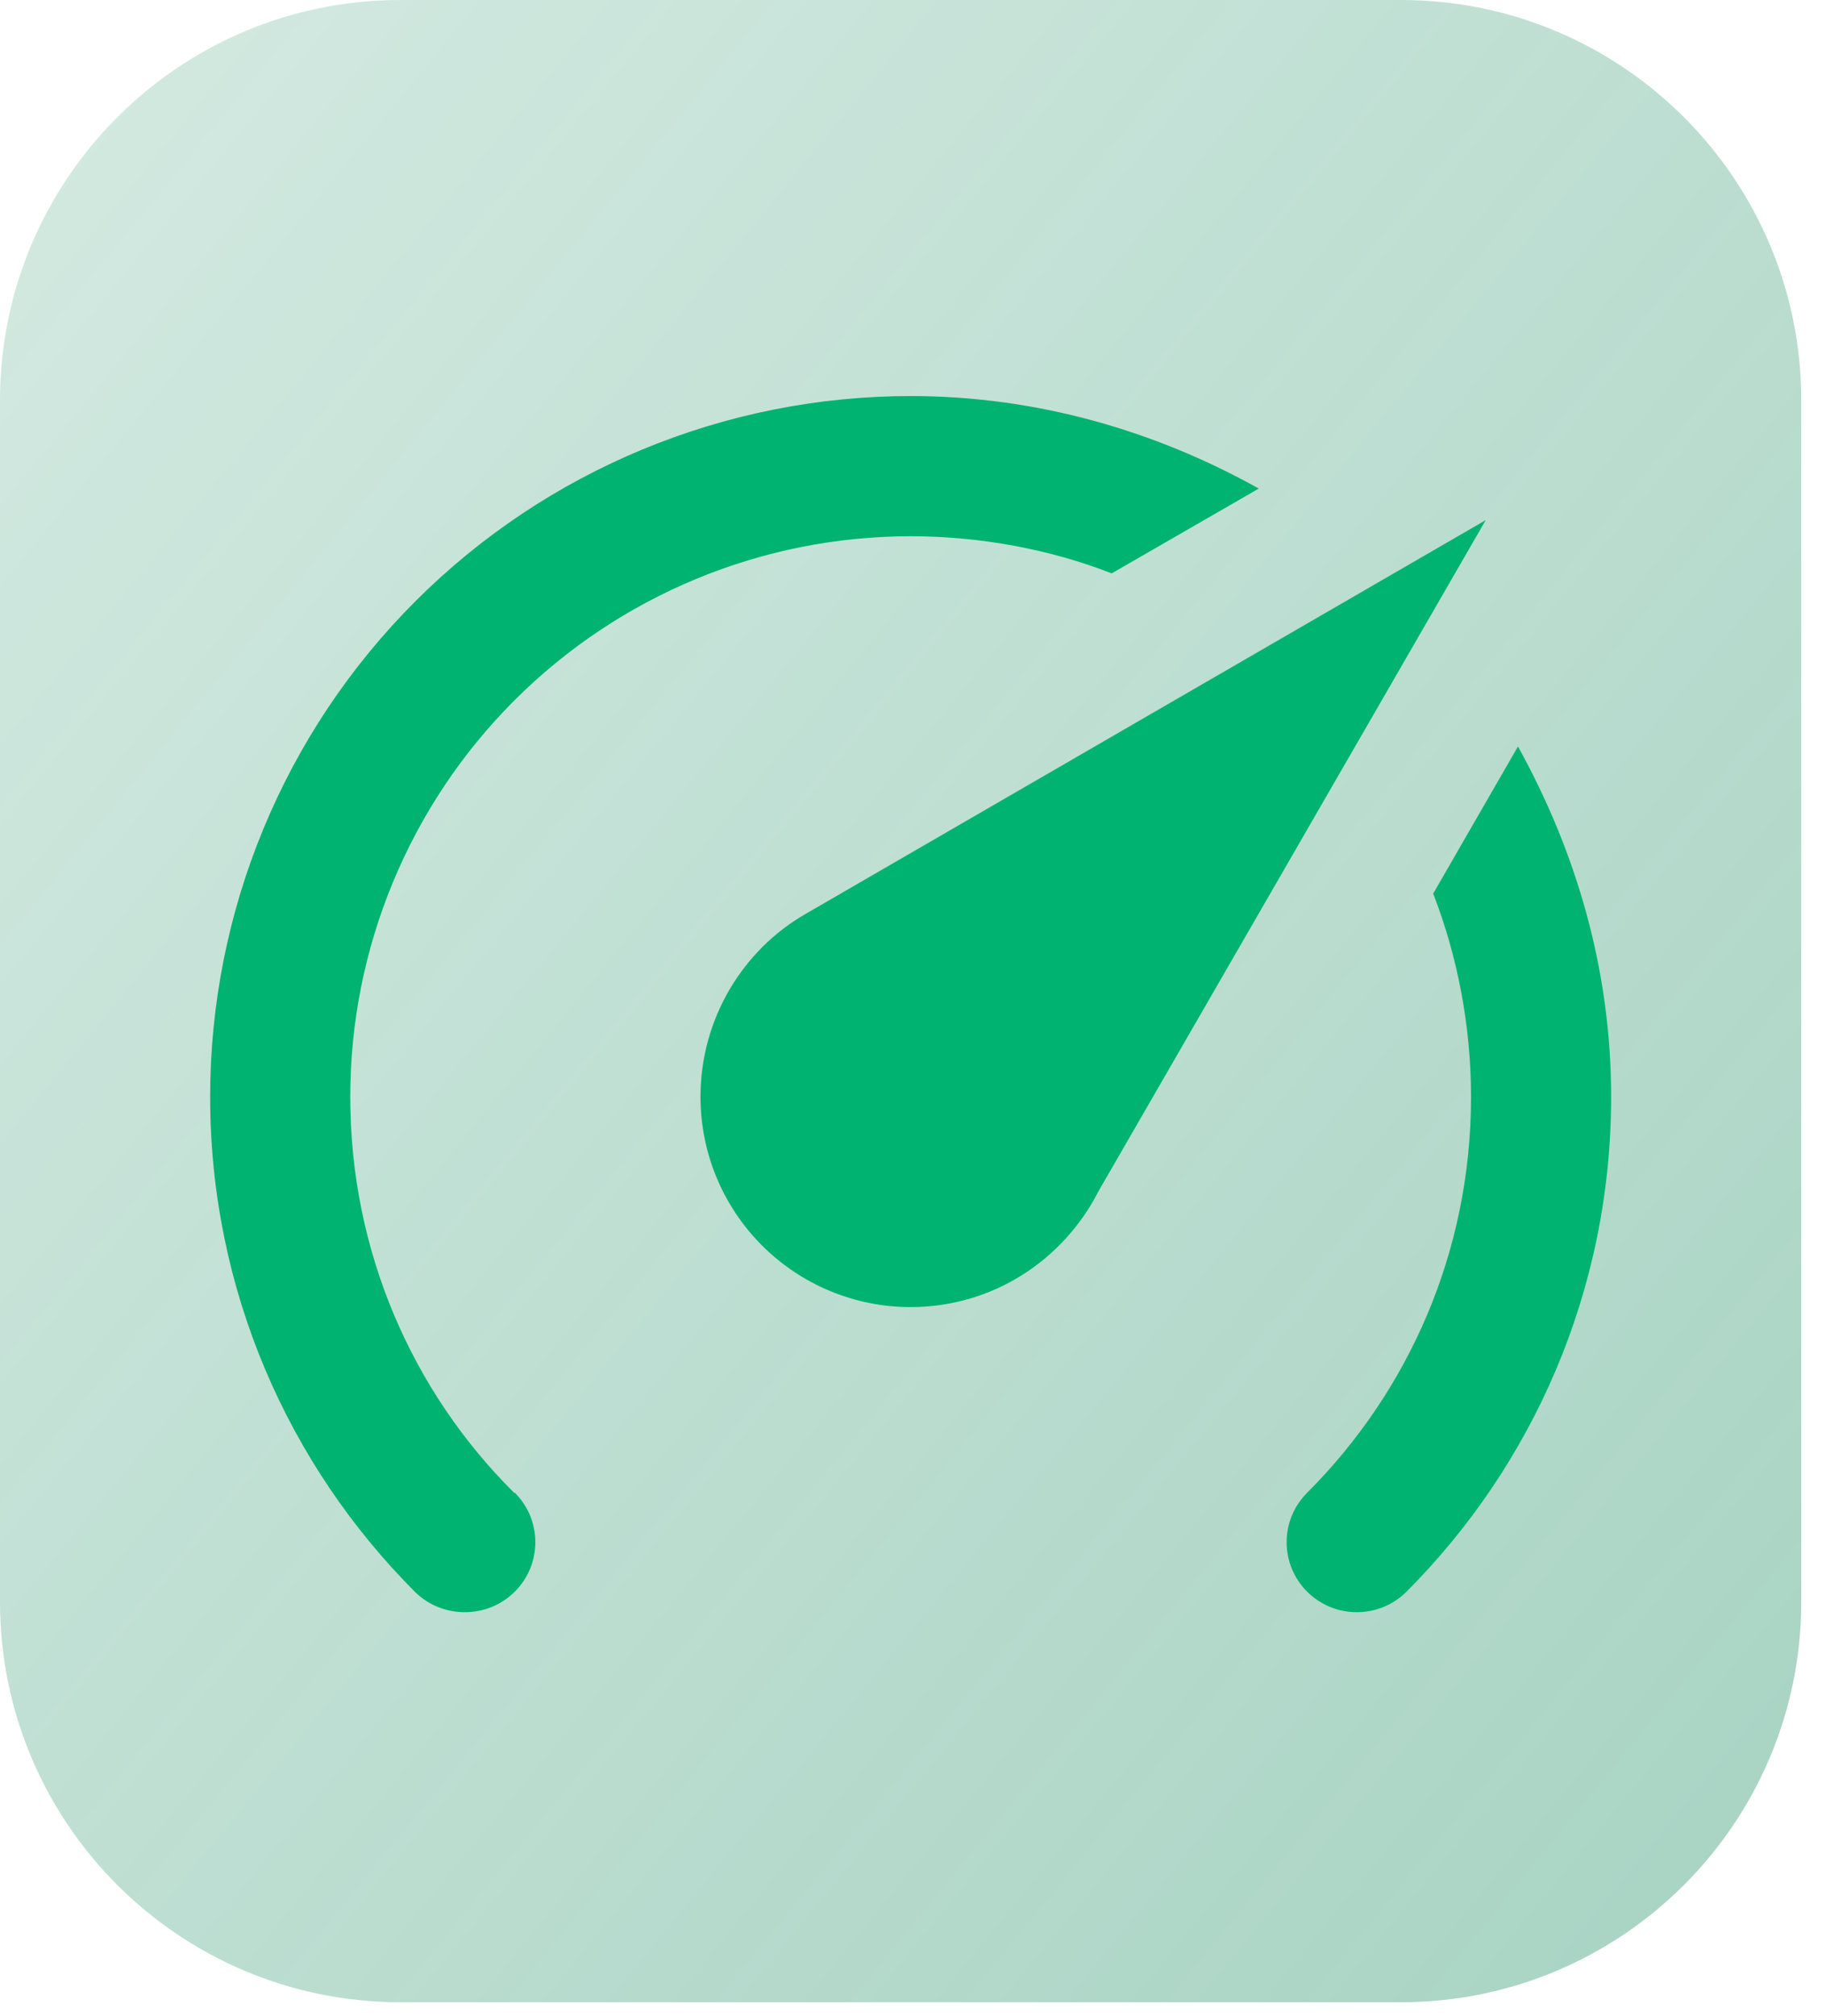
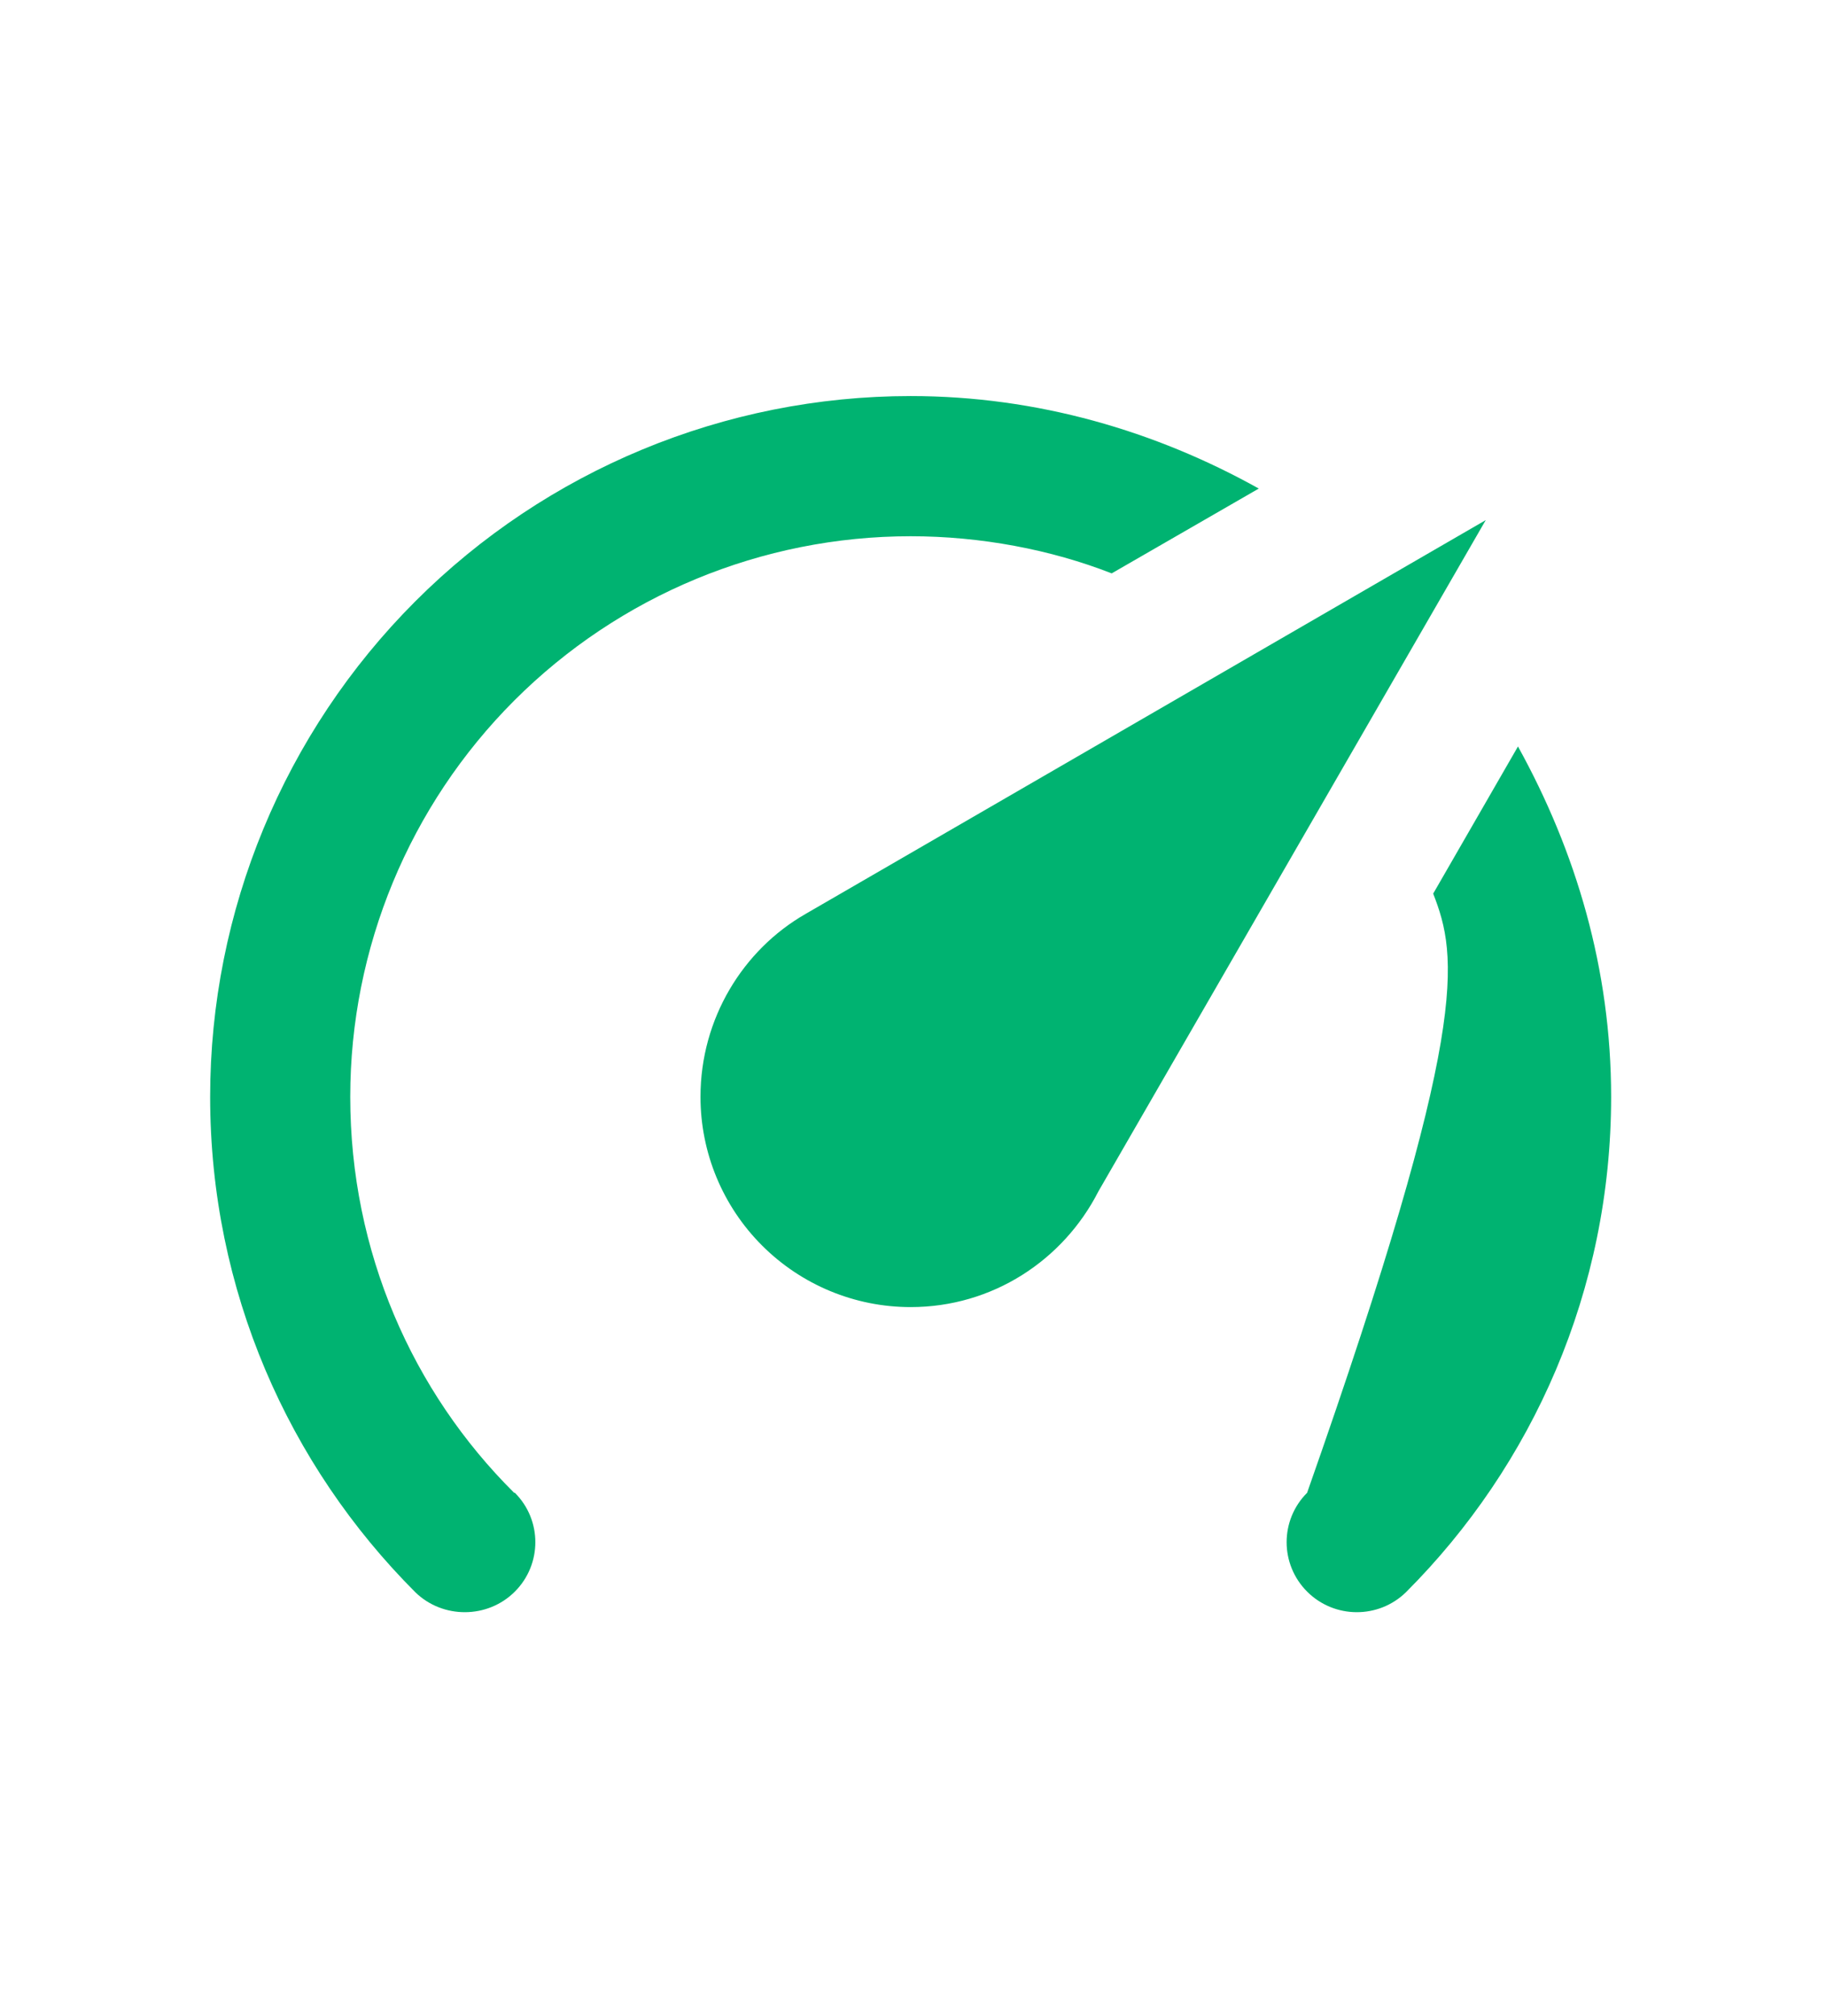
<svg xmlns="http://www.w3.org/2000/svg" fill="none" height="100%" overflow="visible" preserveAspectRatio="none" style="display: block;" viewBox="0 0 58 64" width="100%">
  <g id="Icon">
-     <path d="M0 12.714C0 5.692 5.692 0 12.714 0H44.5C51.522 0 57.214 5.692 57.214 12.714V50.857C57.214 57.879 51.522 63.571 44.5 63.571H12.714C5.692 63.571 0 57.879 0 50.857V12.714Z" fill="url(#paint0_linear_0_4557)" />
-     <path d="M28.925 41.501C27.154 41.501 25.457 40.797 24.205 39.545C22.953 38.294 22.25 36.596 22.25 34.825C22.25 32.334 23.607 30.153 25.587 29.018L47.192 16.514L34.888 37.829C33.775 40.01 31.528 41.501 28.925 41.501ZM28.925 12.575C32.952 12.575 36.712 13.688 39.983 15.512L35.311 18.205C33.375 17.448 31.15 17.026 28.925 17.026C24.204 17.026 19.677 18.901 16.338 22.239C13 25.577 11.125 30.105 11.125 34.825C11.125 39.743 13.105 44.193 16.331 47.397H16.354C17.221 48.264 17.221 49.666 16.354 50.534C15.486 51.402 14.062 51.402 13.194 50.556C9.167 46.529 6.675 40.967 6.675 34.825C6.675 28.924 9.019 23.265 13.192 19.092C17.364 14.92 23.024 12.575 28.925 12.575ZM51.175 34.825C51.175 40.967 48.683 46.529 44.656 50.556C43.788 51.402 42.386 51.402 41.518 50.534C40.651 49.666 40.651 48.264 41.518 47.397C44.745 44.17 46.725 39.743 46.725 34.825C46.725 32.6 46.302 30.375 45.523 28.373L48.216 23.701C50.062 27.038 51.175 30.776 51.175 34.825Z" fill="#00B371" id="Vector" />
+     <path d="M28.925 41.501C27.154 41.501 25.457 40.797 24.205 39.545C22.953 38.294 22.25 36.596 22.25 34.825C22.25 32.334 23.607 30.153 25.587 29.018L47.192 16.514L34.888 37.829C33.775 40.01 31.528 41.501 28.925 41.501ZM28.925 12.575C32.952 12.575 36.712 13.688 39.983 15.512L35.311 18.205C33.375 17.448 31.15 17.026 28.925 17.026C24.204 17.026 19.677 18.901 16.338 22.239C13 25.577 11.125 30.105 11.125 34.825C11.125 39.743 13.105 44.193 16.331 47.397H16.354C17.221 48.264 17.221 49.666 16.354 50.534C15.486 51.402 14.062 51.402 13.194 50.556C9.167 46.529 6.675 40.967 6.675 34.825C6.675 28.924 9.019 23.265 13.192 19.092C17.364 14.92 23.024 12.575 28.925 12.575ZM51.175 34.825C51.175 40.967 48.683 46.529 44.656 50.556C43.788 51.402 42.386 51.402 41.518 50.534C40.651 49.666 40.651 48.264 41.518 47.397C46.725 32.6 46.302 30.375 45.523 28.373L48.216 23.701C50.062 27.038 51.175 30.776 51.175 34.825Z" fill="#00B371" id="Vector" />
  </g>
  <defs>
    <linearGradient gradientUnits="userSpaceOnUse" id="paint0_linear_0_4557" x1="0.814" x2="64.201" y1="1.147" y2="53.131">
      <stop stop-color="#259269" stop-opacity="0.2" />
      <stop offset="1" stop-color="#259269" stop-opacity="0.4" />
    </linearGradient>
  </defs>
</svg>